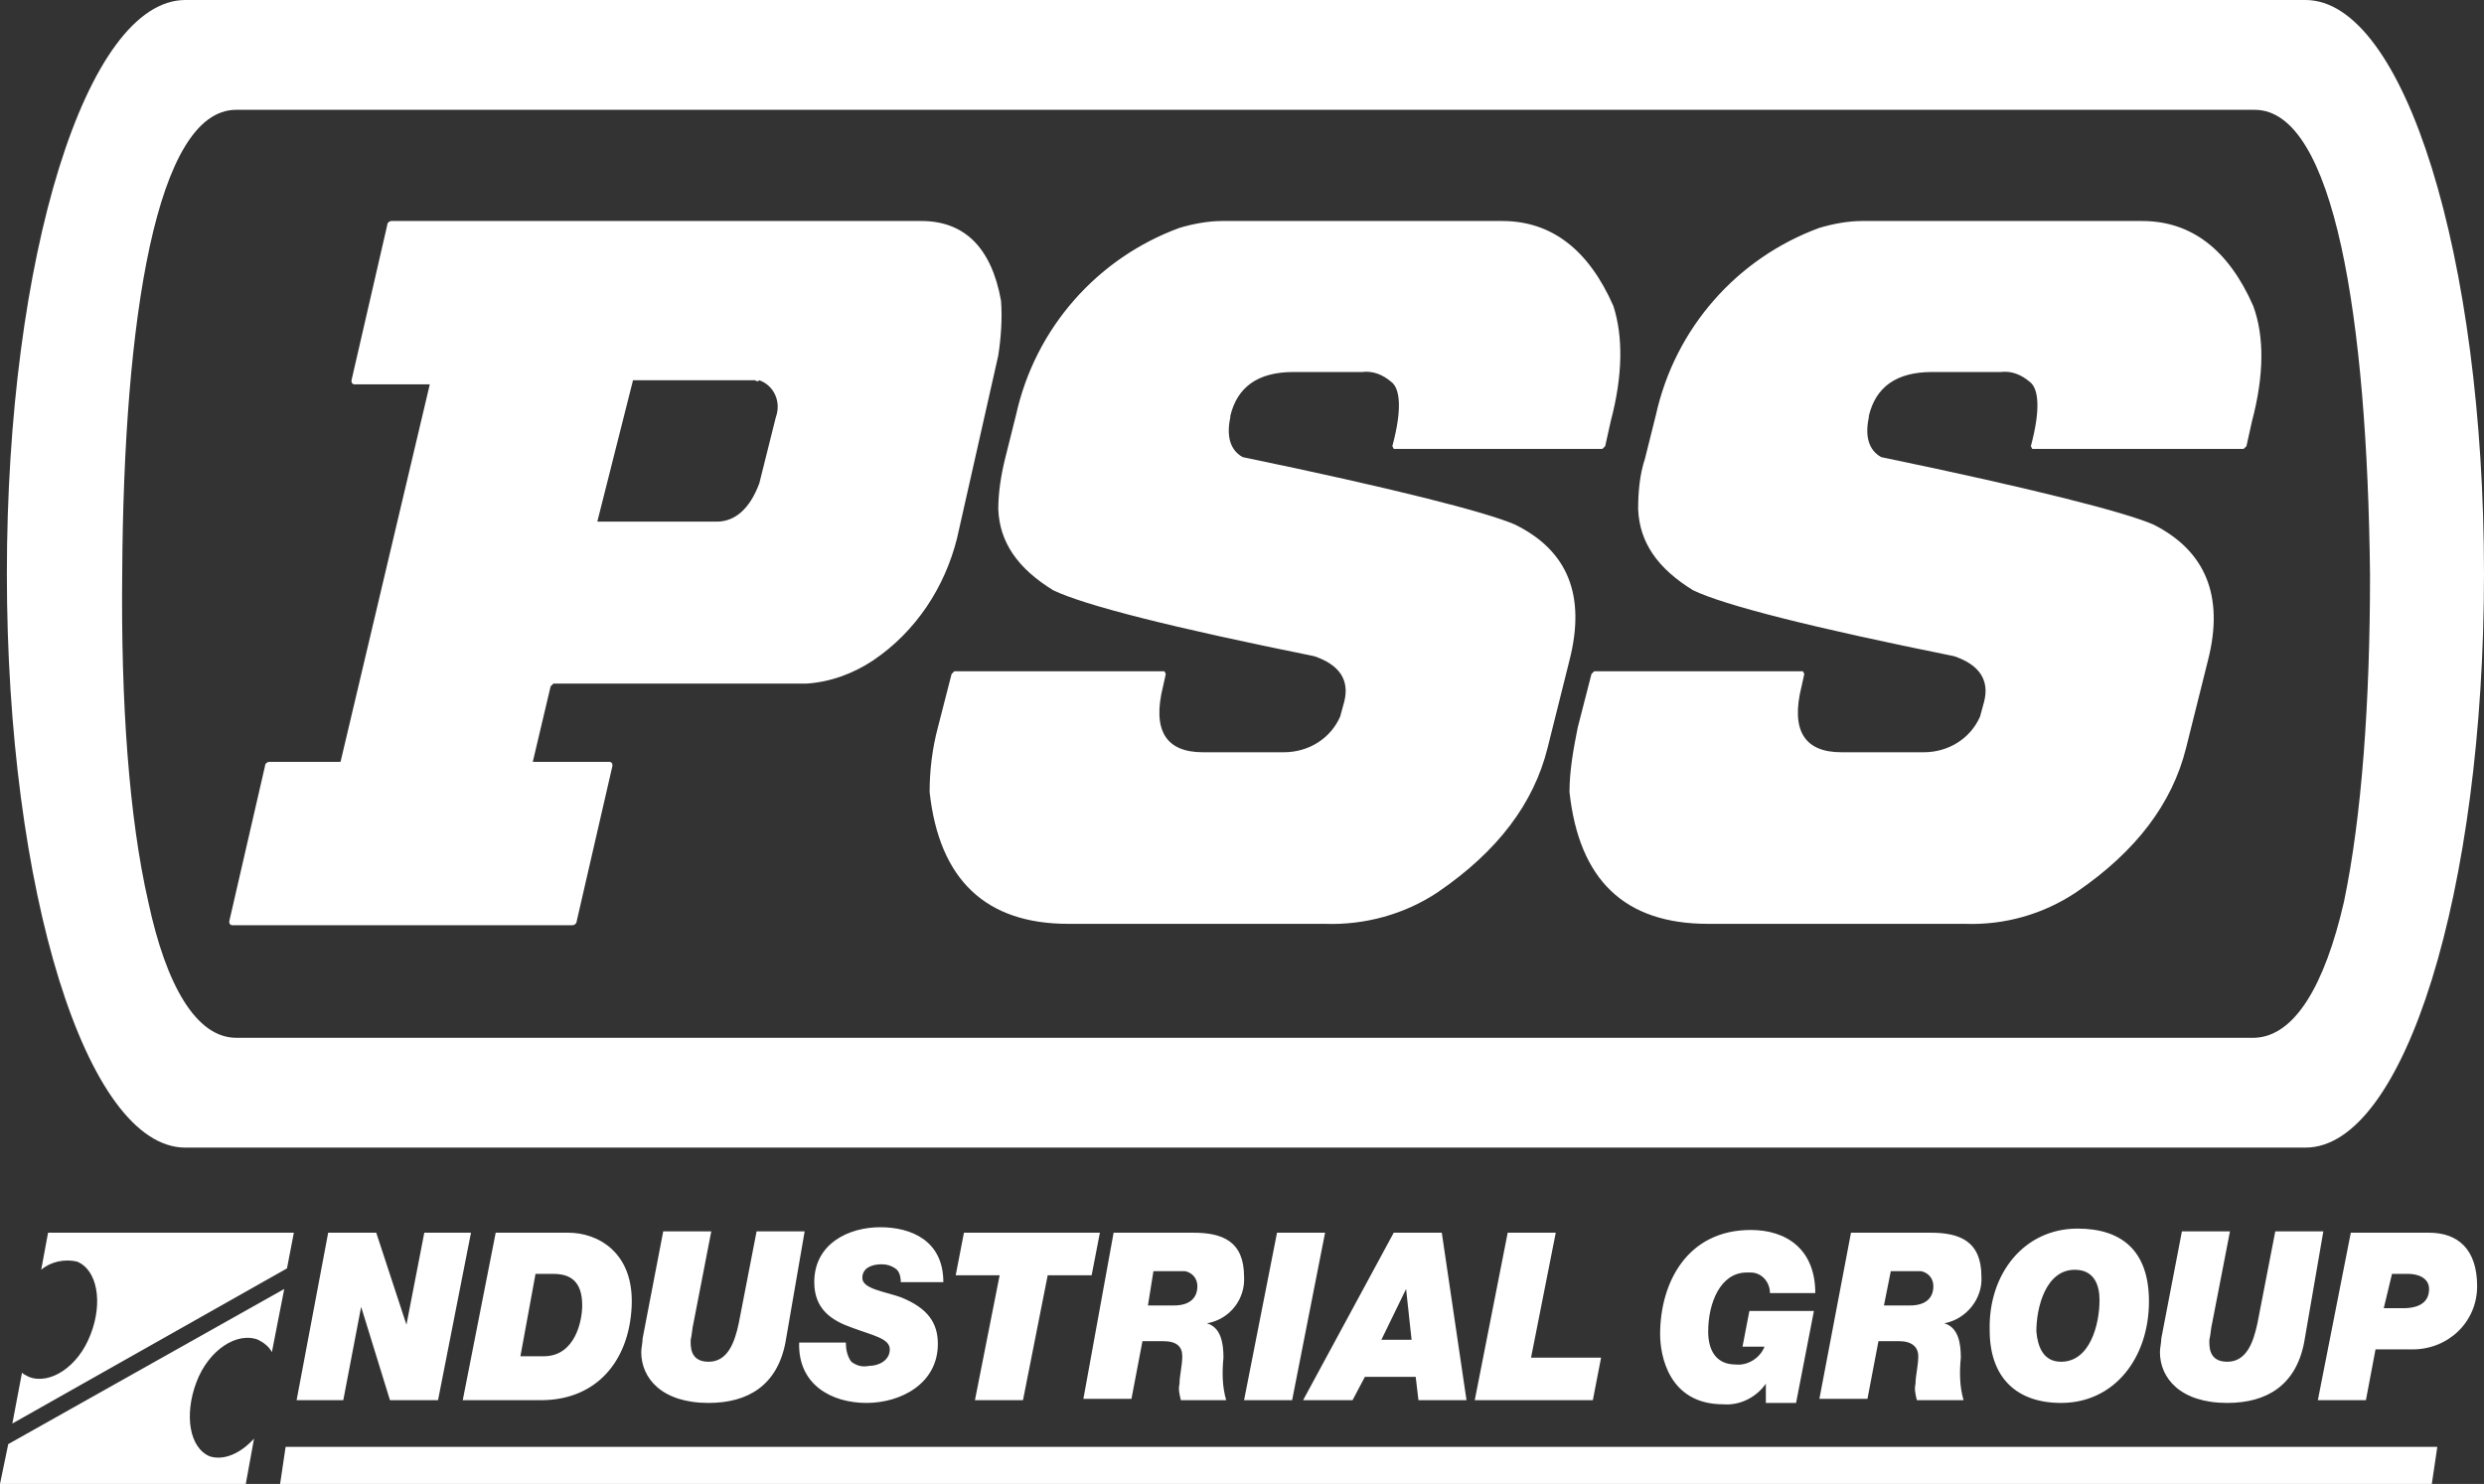
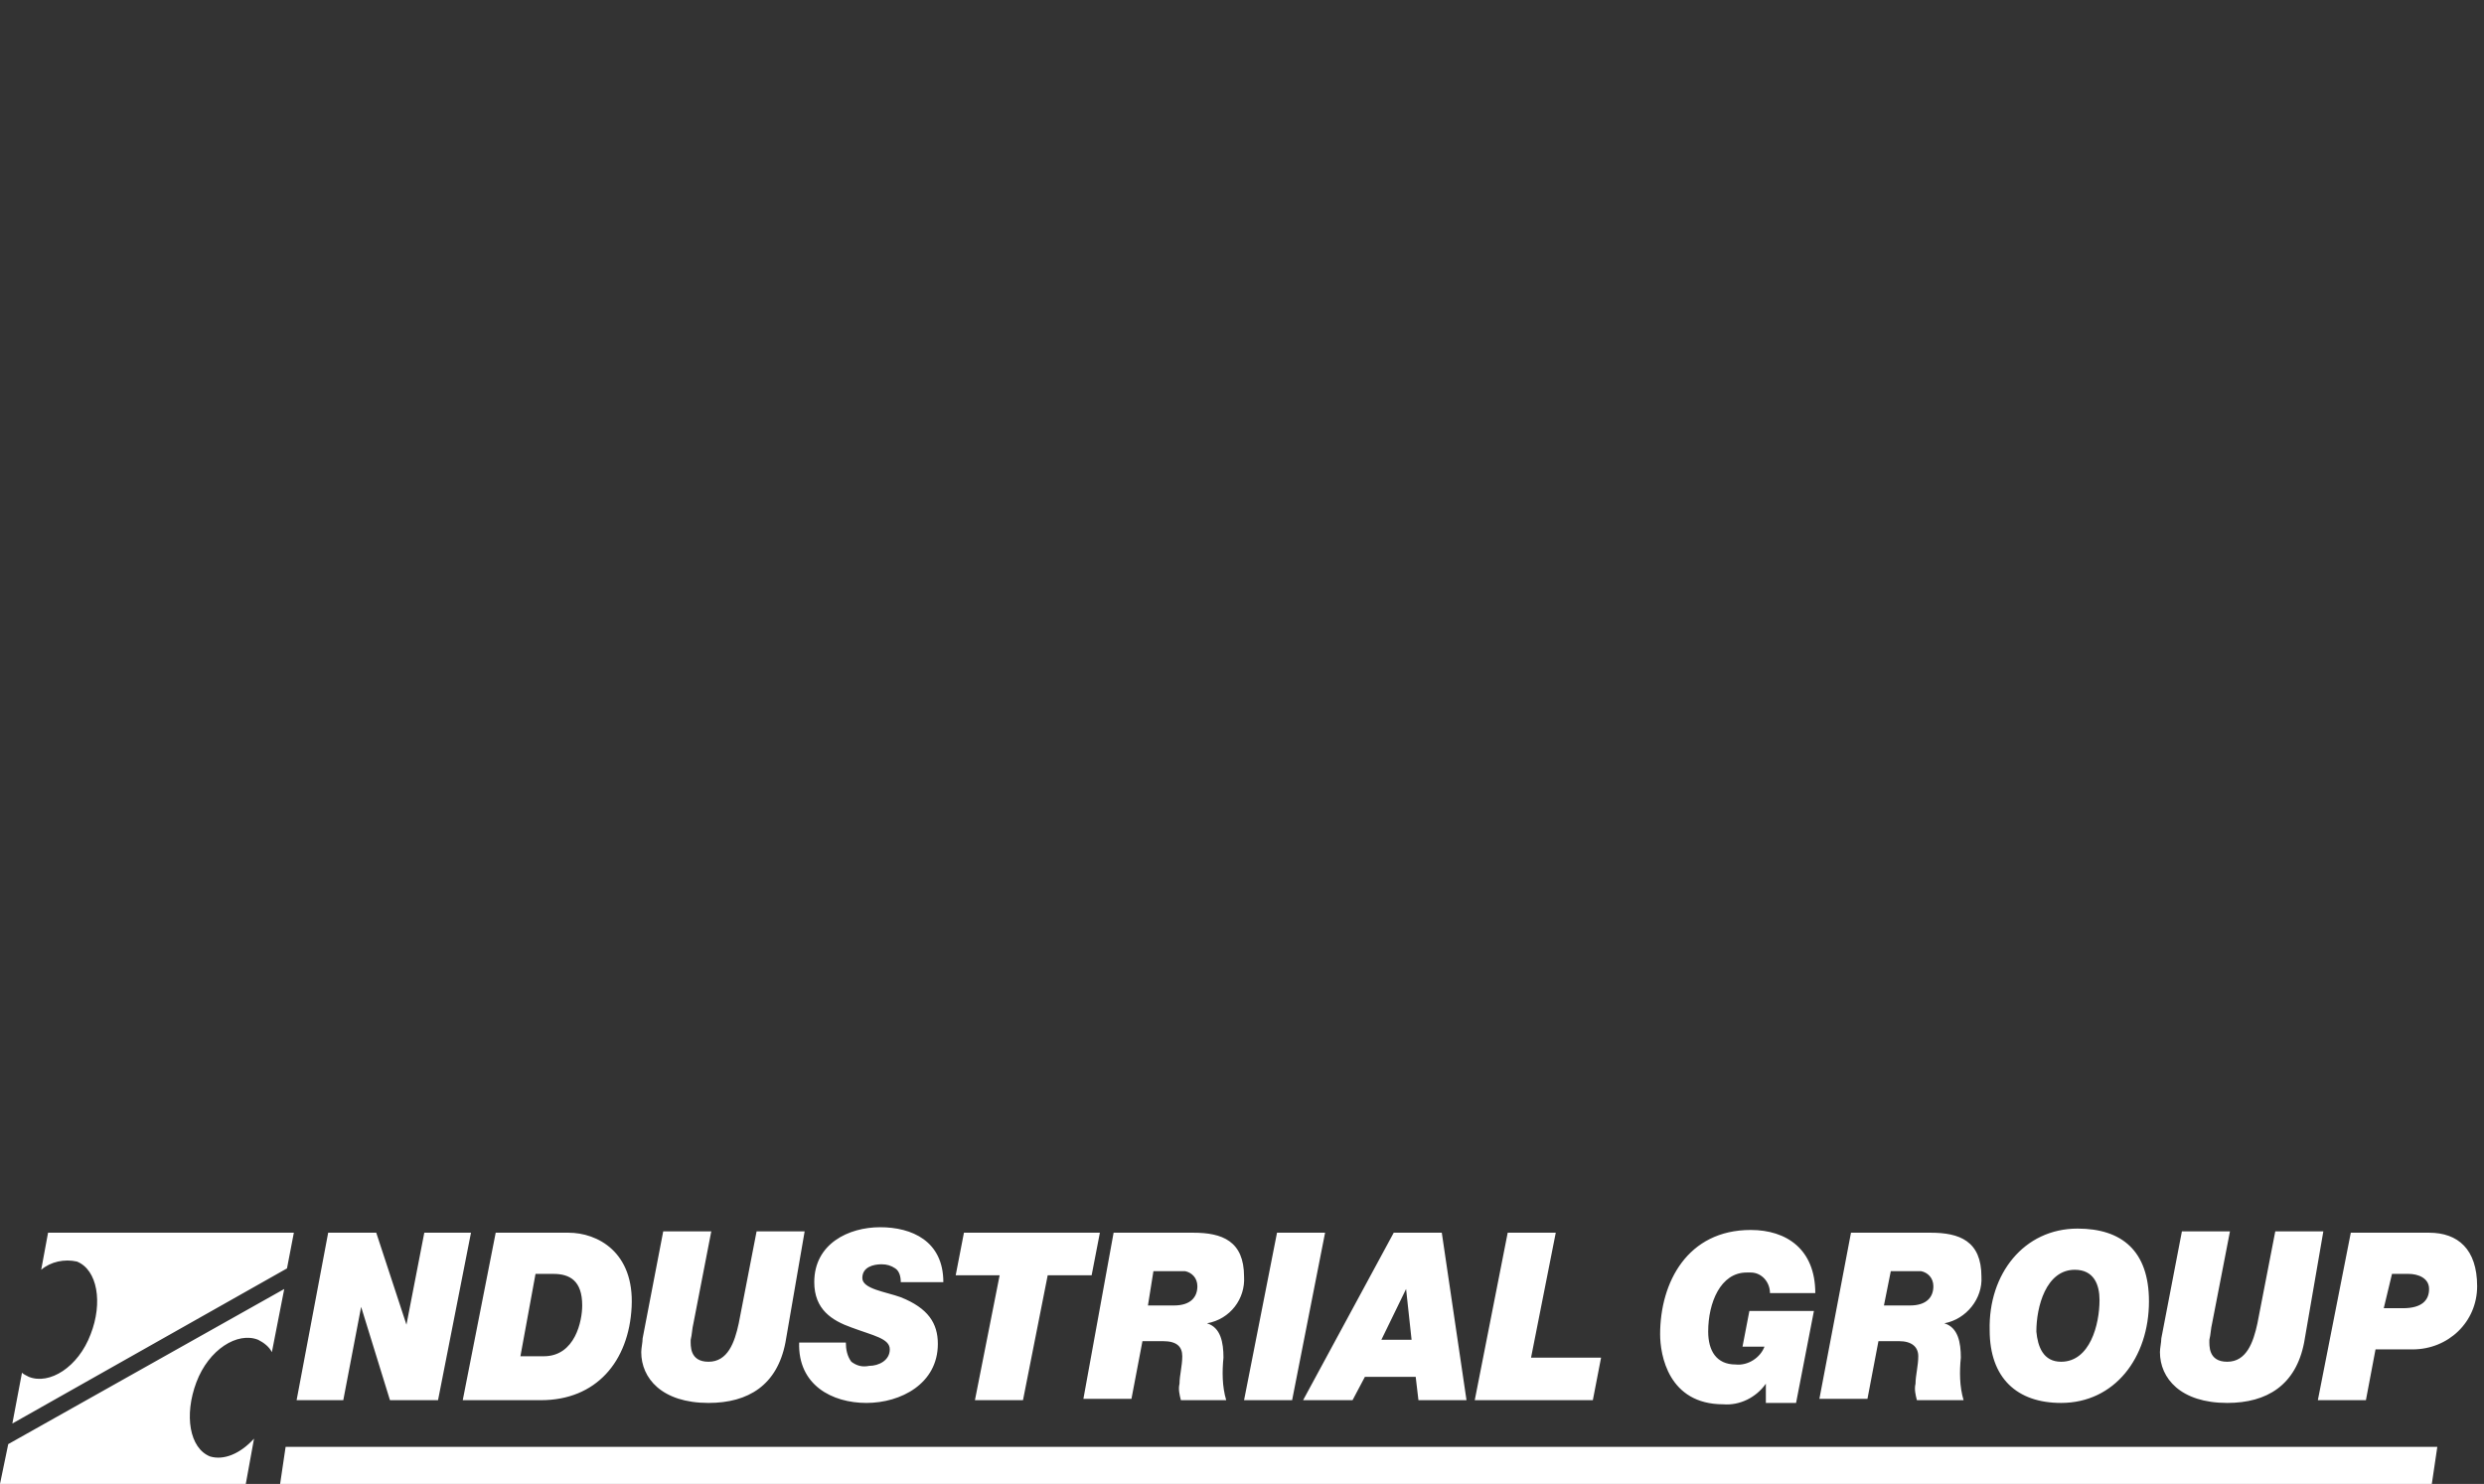
<svg xmlns="http://www.w3.org/2000/svg" version="1.1" id="Layer_1" x="0" y="0" viewBox="0 0 180.9 108.1" xml:space="preserve">
  <rect x="0" y="0" width="180.9" height="108.1" fill="#333333" stroke="none" />
  <style>.st0,.st1{fill:#fff}.st1{fill-rule:evenodd;clip-rule:evenodd}</style>
  <path class="st0" d="M23.9 89.8h3.5l2.2 6.7 1.3-6.7h3.4L31.9 102h-3.5l-2.1-6.8L25 102h-3.4l2.3-12.2zM36.1 89.8h5.3c2.1 0 4.8 1.4 4.6 5.4s-2.6 6.8-6.6 6.8h-5.7l2.4-12.2zm1.8 9h1.7c2.3 0 2.8-2.6 2.8-3.7 0-1.8-.9-2.3-2.1-2.3H39l-1.1 6zM57.2 97.8c-.6 3.1-2.7 4.4-5.6 4.4-3.4 0-4.9-1.8-4.9-3.7 0-.3.1-.7.1-1l1.5-7.8h3.5l-1.3 6.7c-.1.4-.1.8-.2 1.2 0 .4-.1 1.6 1.3 1.6s1.9-1.4 2.2-2.8l1.3-6.7h3.5l-1.4 8.1zM65.6 93.4c0-.4-.1-.8-.4-1-.3-.2-.6-.3-1-.3-.6 0-1.4.2-1.4 1s1.7 1 2.8 1.4c2 .8 2.7 1.9 2.7 3.4 0 2.9-2.7 4.3-5.2 4.3s-5-1.3-4.9-4.4h3.4c0 .5.1 1 .4 1.4.4.3.8.4 1.3.3.7 0 1.5-.4 1.5-1.2 0-.8-1.2-1-2.8-1.6-1.4-.5-2.7-1.3-2.7-3.3 0-2.8 2.5-4 4.8-4s4.6 1 4.6 4h-3.1zM72.8 92.9h-3.2l.6-3.1h9.9l-.6 3.1h-3.2l-1.8 9.1H71l1.8-9.1zM81.1 89.8h5.8c2.1 0 3.7.6 3.7 3.2.1 1.6-1 3.1-2.7 3.4 1 .3 1.2 1.4 1.2 2.5-.1 1-.1 2.1.2 3.1H86c-.1-.4-.2-.8-.1-1.2 0-.6.2-1.3.2-2s-.4-1.1-1.4-1.1h-1.5l-.8 4.2h-3.5l2.2-12.1zm2.5 5.3h1.9c1.2 0 1.7-.6 1.7-1.4 0-.6-.4-1-.9-1.1H84l-.4 2.5zM93 89.8h3.5L94.1 102h-3.5L93 89.8zM101.5 89.8h3.5l1.8 12.2h-3.5l-.2-1.7h-3.7l-.9 1.7h-3.6l6.6-12.2zm-.9 7.8h2.2l-.4-3.7-1.8 3.7zM109.8 89.8h3.5l-1.8 9.1h5.1l-.6 3.1h-8.6l2.4-12.2zM128.6 100.8c-.7 1-1.9 1.6-3.1 1.5-4 0-4.6-3.6-4.6-5.1 0-3.8 2-7.6 6.6-7.6 2.6 0 4.7 1.4 4.7 4.6h-3.3c0-.8-.6-1.5-1.4-1.5h-.3c-1.9 0-2.8 2.2-2.8 4.3 0 1.4.6 2.4 2 2.4.9.1 1.8-.5 2.1-1.3h-1.6l.5-2.6h4.7l-1.3 6.7h-2.2v-1.4zM134.8 89.8h5.8c2.1 0 3.7.6 3.7 3.2.1 1.6-1.1 3.1-2.7 3.4 1 .3 1.2 1.4 1.2 2.5-.1 1-.1 2.1.2 3.1h-3.4c-.1-.4-.2-.8-.1-1.2 0-.6.2-1.3.2-2s-.5-1.1-1.4-1.1h-1.5l-.8 4.2h-3.5l2.3-12.1zm2.4 5.3h1.9c1.2 0 1.7-.6 1.7-1.4 0-.6-.4-1-.9-1.1H137.7l-.5 2.5zM151.3 89.5c3.2 0 5.2 1.6 5.2 5.3 0 4.1-2.5 7.4-6.4 7.4-3.2 0-5.2-1.8-5.2-5.3-.1-4.1 2.5-7.4 6.4-7.4zm-1.2 9.7c2.1 0 2.8-2.7 2.8-4.5 0-1.1-.4-2.2-1.8-2.2-2.1 0-2.8 2.7-2.8 4.5.1 1.1.5 2.2 1.8 2.2zM167.8 97.8c-.6 3.1-2.7 4.4-5.6 4.4-3.4 0-4.9-1.8-4.9-3.7 0-.3.1-.7.1-1l1.5-7.8h3.5l-1.3 6.7c-.1.4-.1.8-.2 1.2 0 .4-.1 1.6 1.3 1.6 1.4 0 1.9-1.4 2.2-2.8l1.3-6.7h3.5l-1.4 8.1zM171.2 89.8h5.7c2.1 0 3.5 1.2 3.5 3.9 0 2.6-2.1 4.6-4.7 4.6H173l-.7 3.7h-3.5l2.4-12.2zm2.4 5.5h1.4c1.4 0 1.9-.6 1.9-1.4 0-.8-.8-1.1-1.5-1.1h-1.2l-.6 2.5zM177.1 108.1H20.4l.4-2.7h156.7zM20.9 92.4l.5-2.6H3.5L3 92.5c.7-.6 1.7-.8 2.6-.6 1.5.6 1.9 3 1 5.3-.9 2.4-3 3.7-4.5 3.1-.2-.1-.4-.2-.5-.3l-.7 3.7 20-11.3zM15.3 106.1c-1.5-.6-1.9-3-1-5.4.9-2.4 3-3.7 4.5-3.1.4.2.8.5 1 .9l.9-4.6L.6 105.2l-.6 2.9h17.9l.6-3.3c-1 1.1-2.2 1.6-3.2 1.3z" />
-   <path class="st1" d="M167.9 0H13.5C6.3 0 .5 18.7.5 41.8s5.8 41.8 13 41.8h154.4c7.2 0 13-18.7 13-41.8S175.1 0 167.9 0zm2.8 65.7c-1.4 6.1-3.6 9.8-6.5 9.9h-147c-2.9 0-5.1-3.8-6.4-9.9-1.4-6.1-2-14.5-1.9-23.9C9 23.2 11.4 8 17.2 8h147c5.8 0 8.2 15.2 8.4 33.9 0 9.2-.6 17.6-1.9 23.8z" />
-   <path class="st1" d="M164 30.7l-.4 1.8-.2.2H148l-.1-.2c.7-2.6.6-4.2-.1-4.7-.6-.5-1.3-.8-2.1-.7h-5c-2.6 0-4.1 1.1-4.6 3.2v.1c-.3 1.4 0 2.4.9 2.9 11.1 2.3 17.7 4 19.8 4.9 3.8 1.9 5.2 5.2 4 9.9l-1.6 6.4c-1 4-3.6 7.5-8 10.5-2.4 1.6-5.2 2.4-8.1 2.3h-18.7c-6.1 0-9.4-3.2-10.1-9.6 0-1.6.3-3.2.6-4.7l1-3.9.2-.2h15.2l.1.2-.2.9c-.8 3.2.2 4.8 2.9 4.8h6c1.8 0 3.4-1 4.1-2.6l.3-1.1c.4-1.6-.4-2.7-2.2-3.3-10.4-2.1-16.7-3.7-19-4.8-2.6-1.6-3.9-3.5-4-5.9 0-1.2.1-2.5.5-3.7l.8-3.2c1.4-6.3 5.9-11.4 11.9-13.6 1-.3 2.1-.5 3.1-.5H156c3.6 0 6.3 2.1 8.1 6.2.8 2.2.8 5-.1 8.4zm-47.1 1.8l-.2.2h-15.2l-.1-.2c.7-2.6.6-4.2-.1-4.7-.6-.5-1.3-.8-2.1-.7h-5c-2.6 0-4.1 1.1-4.6 3.2v.1c-.3 1.4 0 2.4.9 2.9 11.1 2.3 17.7 4 19.8 4.9 3.9 1.9 5.2 5.2 4 9.9l-1.6 6.4c-1 4-3.6 7.5-8 10.5-2.4 1.6-5.3 2.4-8.2 2.3H77.8c-6 0-9.4-3.2-10.1-9.6 0-1.6.2-3.2.6-4.7l1-3.9.2-.2h15.3l.1.2-.2.9c-.8 3.2.2 4.8 2.9 4.8h5.9c1.8 0 3.4-1 4.1-2.6l.3-1.1c.4-1.6-.4-2.7-2.2-3.3-10.4-2.1-16.7-3.7-19-4.8-2.6-1.6-3.9-3.5-4-5.9 0-1.2.2-2.5.5-3.7l.8-3.2c1.4-6.3 5.9-11.4 11.9-13.6 1-.3 2.1-.5 3.1-.5h20.4c3.6 0 6.3 2.1 8.1 6.2.7 2.2.7 5-.2 8.4l-.4 1.8zm-47.2 6.7c-.9 3.6-3 6.8-6.1 8.9-1.5 1-3.2 1.6-4.9 1.7H40.3l-.2.2-1.3 5.5h5.6c.1 0 .2.1.2.2v.1L42 67.1c0 .2-.2.3-.3.3H16.9c-.1 0-.2-.1-.2-.2v-.1l2.6-11.3c0-.2.2-.3.3-.3h5.2L31.3 28h-5.5c-.1 0-.2-.1-.2-.2v-.1l2.6-11.3c0-.2.2-.3.3-.3h38.6c3.1 0 5.1 1.9 5.8 5.8.1 1.3 0 2.7-.2 4l-3 13.3zM55 27.7h-8.9L43.5 38h8.7c1.3 0 2.4-.9 3.1-2.8l1.2-4.8c.4-1.1-.1-2.3-1.2-2.7-.1.1-.2.1-.3 0z" />
</svg>